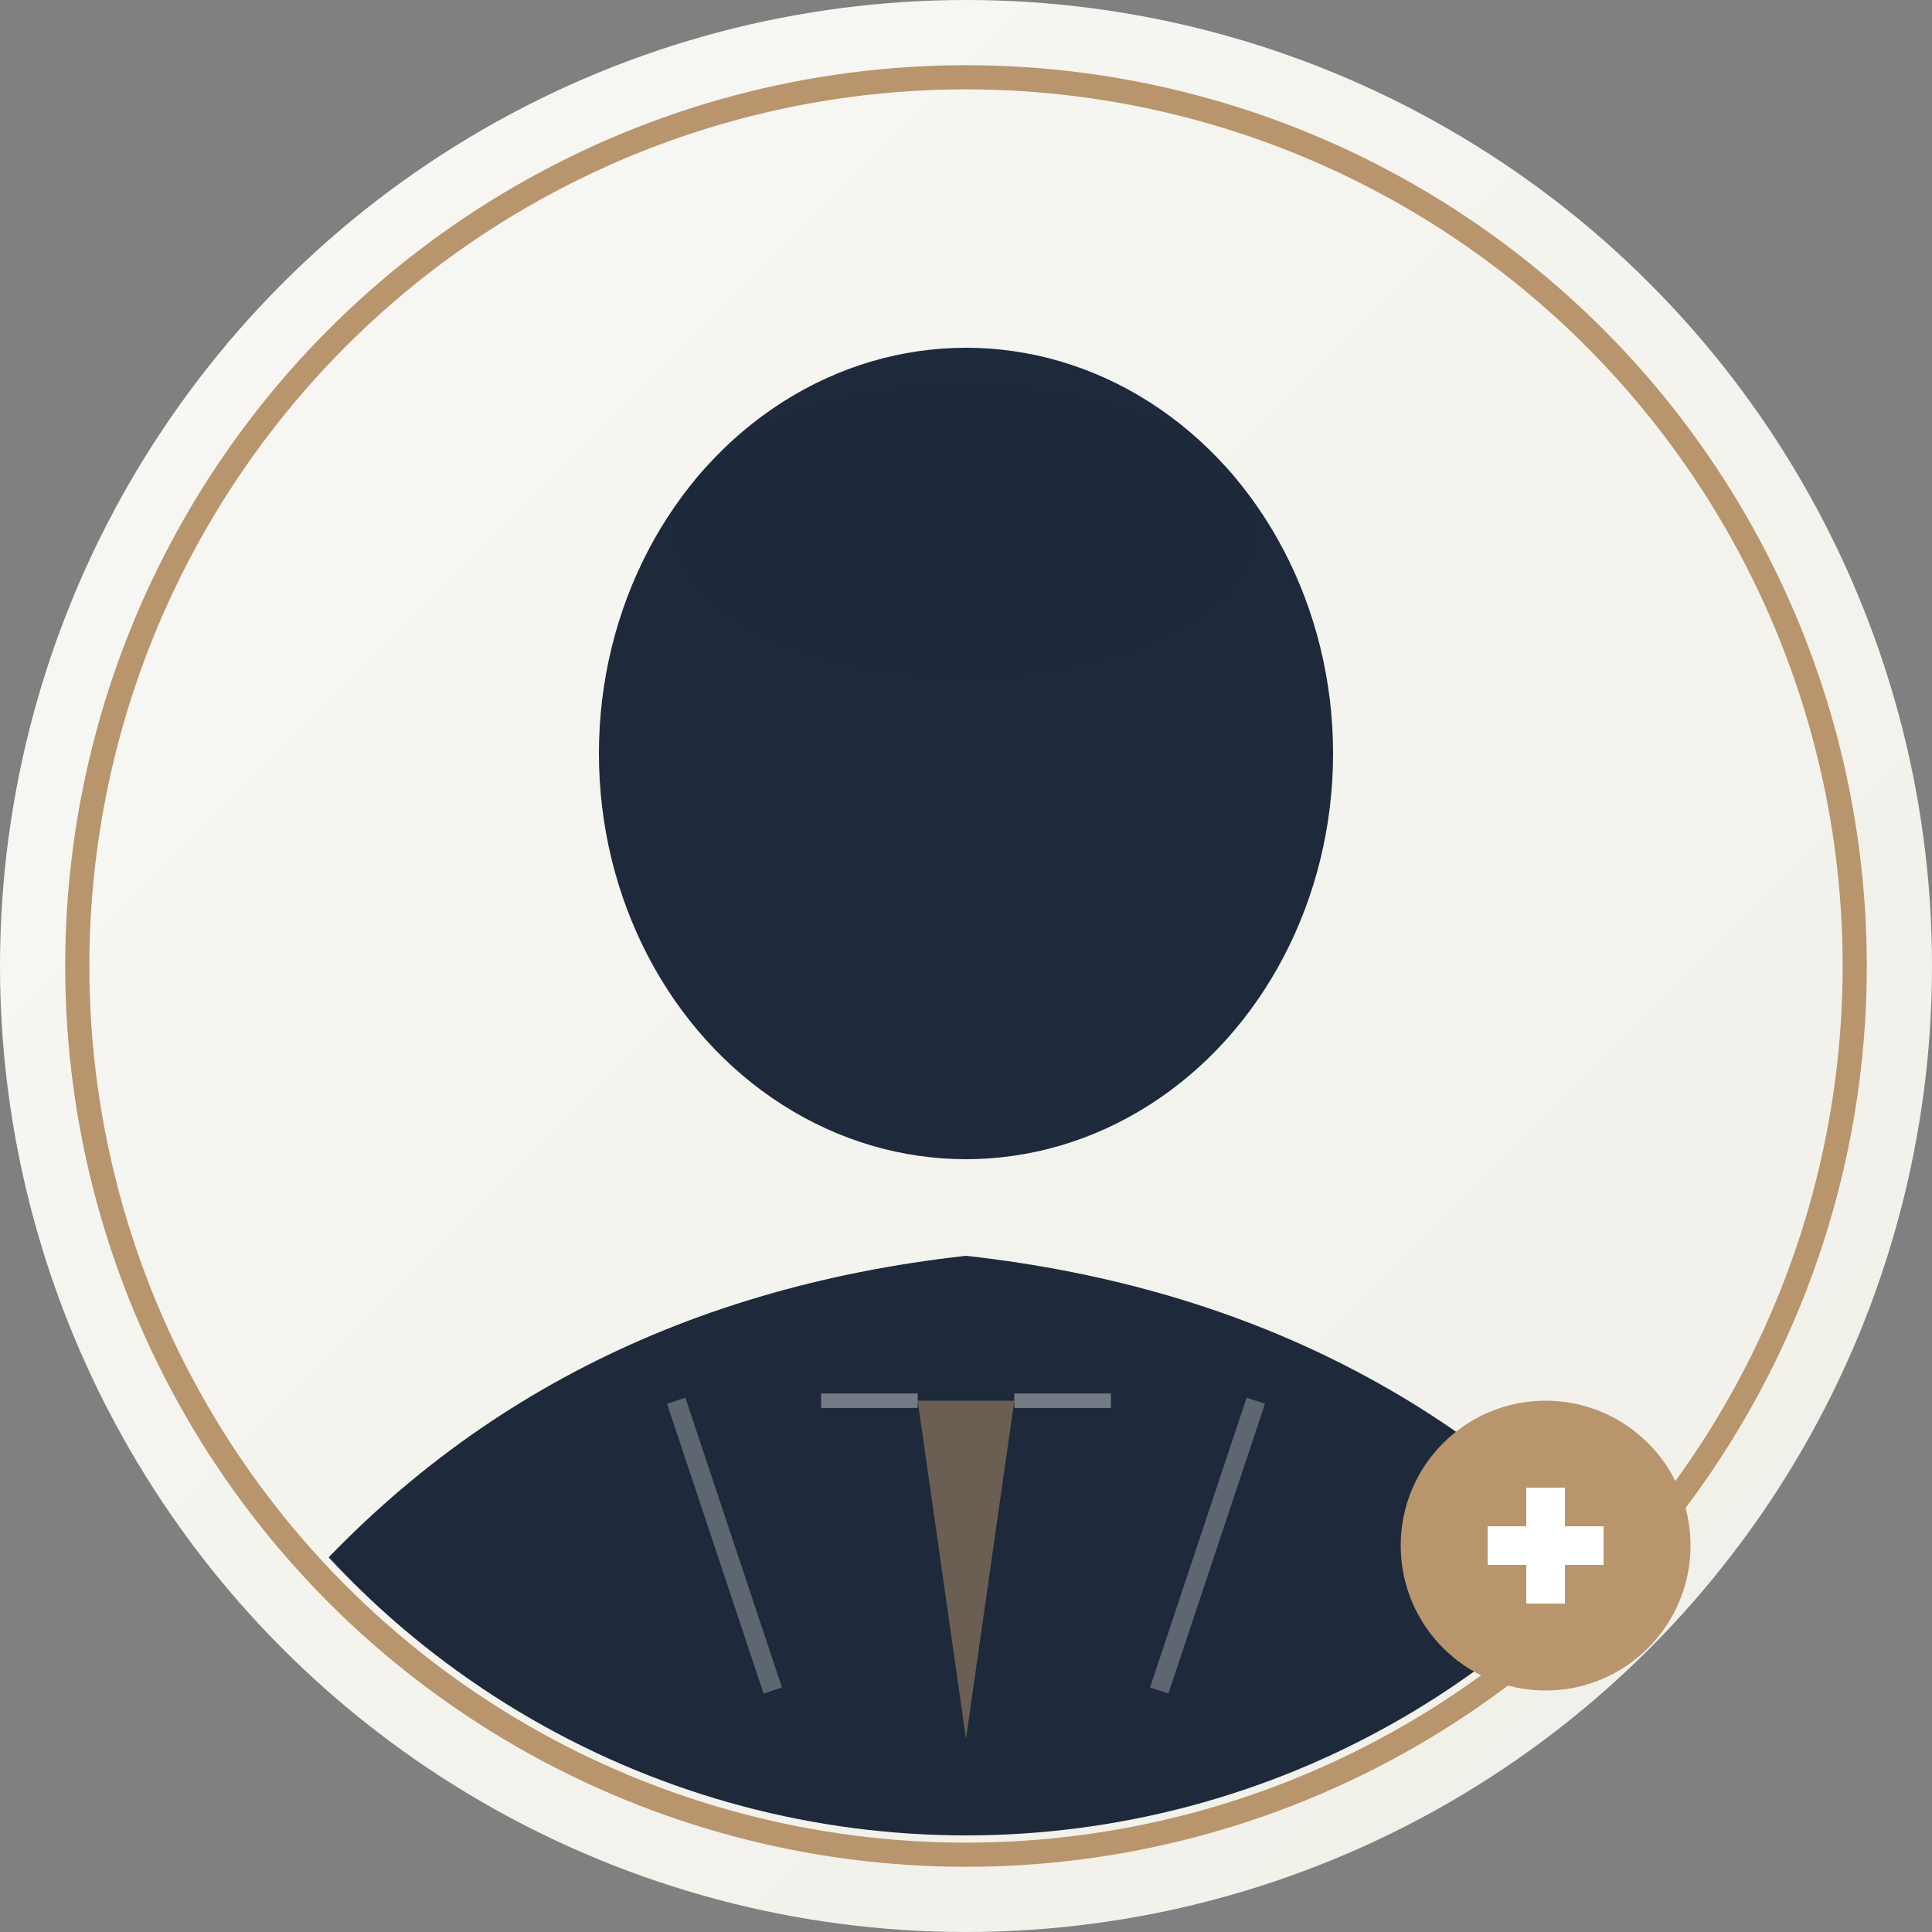
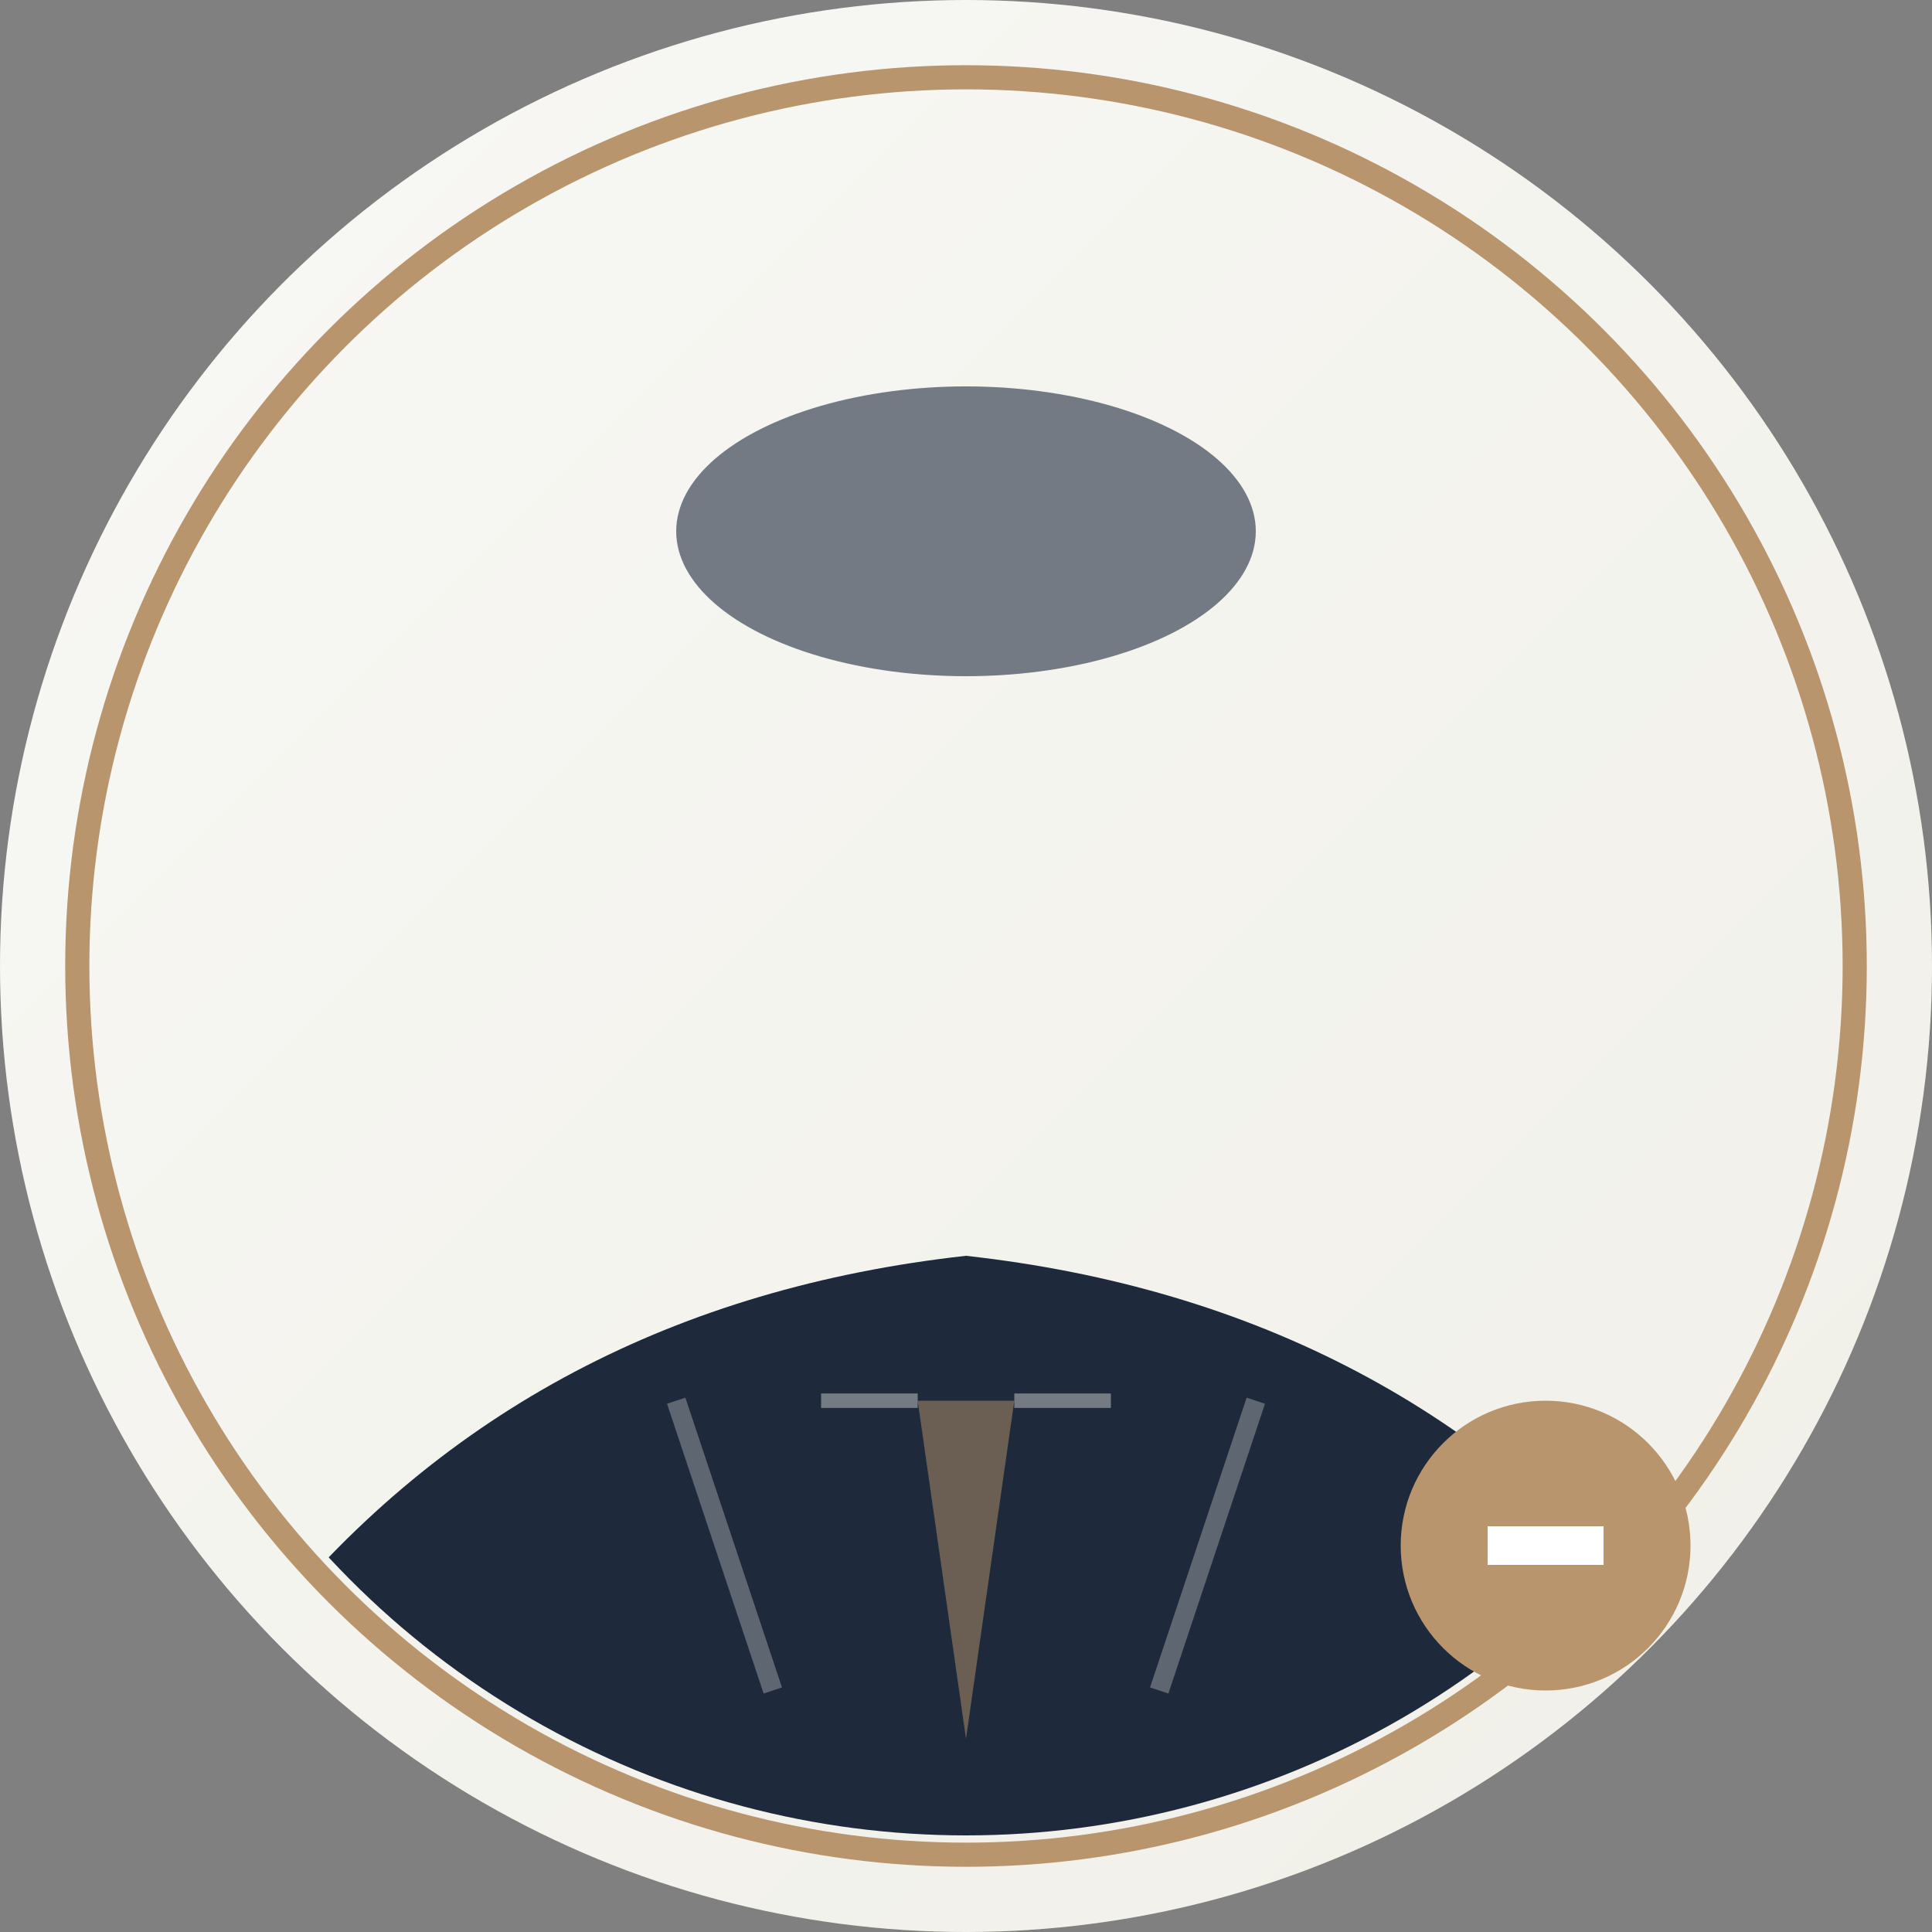
<svg xmlns="http://www.w3.org/2000/svg" width="200" height="200">
  <rect width="100%" height="100%" fill="#808080" stroke="none" />
  <defs>
    <linearGradient id="a" x1="0%" x2="100%" y1="0%" y2="100%">
      <stop offset="0%" style="stop-color:#f8f8f5" />
      <stop offset="100%" style="stop-color:#f0efe8" />
    </linearGradient>
    <clipPath id="b">
      <circle cx="100" cy="100" r="90" />
    </clipPath>
  </defs>
  <circle cx="100" cy="100" r="100" fill="url(#a)" />
  <g clip-path="url(#b)">
-     <ellipse cx="100" cy="78" fill="#1e293b" rx="38" ry="42" />
    <ellipse cx="100" cy="55" fill="#1e293b" opacity=".6" rx="30" ry="15" />
    <path fill="#1e293b" d="M28 168q27-33 72-38 45 5 72 38l8 32H20Z" />
    <path fill="none" stroke="#f5f5f0" stroke-width="2" d="m70 145 10 30m50-30-10 30" opacity=".3" />
    <path fill="#b8956c" d="m95 145 5 35 5-35" opacity=".5" />
    <path fill="none" stroke="#f5f5f0" stroke-width="1.5" d="M85 145h10m10 0h10" opacity=".4" />
  </g>
  <circle cx="100" cy="100" r="92" fill="none" stroke="#b8956c" stroke-width="2.5" />
  <g transform="translate(160 160)">
    <circle r="15" fill="#b8956c" />
    <path fill="#fff" d="M-6-2H6v4H-6z" />
-     <path fill="#fff" d="M-2-6h4V6h-4z" />
+     <path fill="#fff" d="M-2-6h4h-4z" />
  </g>
</svg>